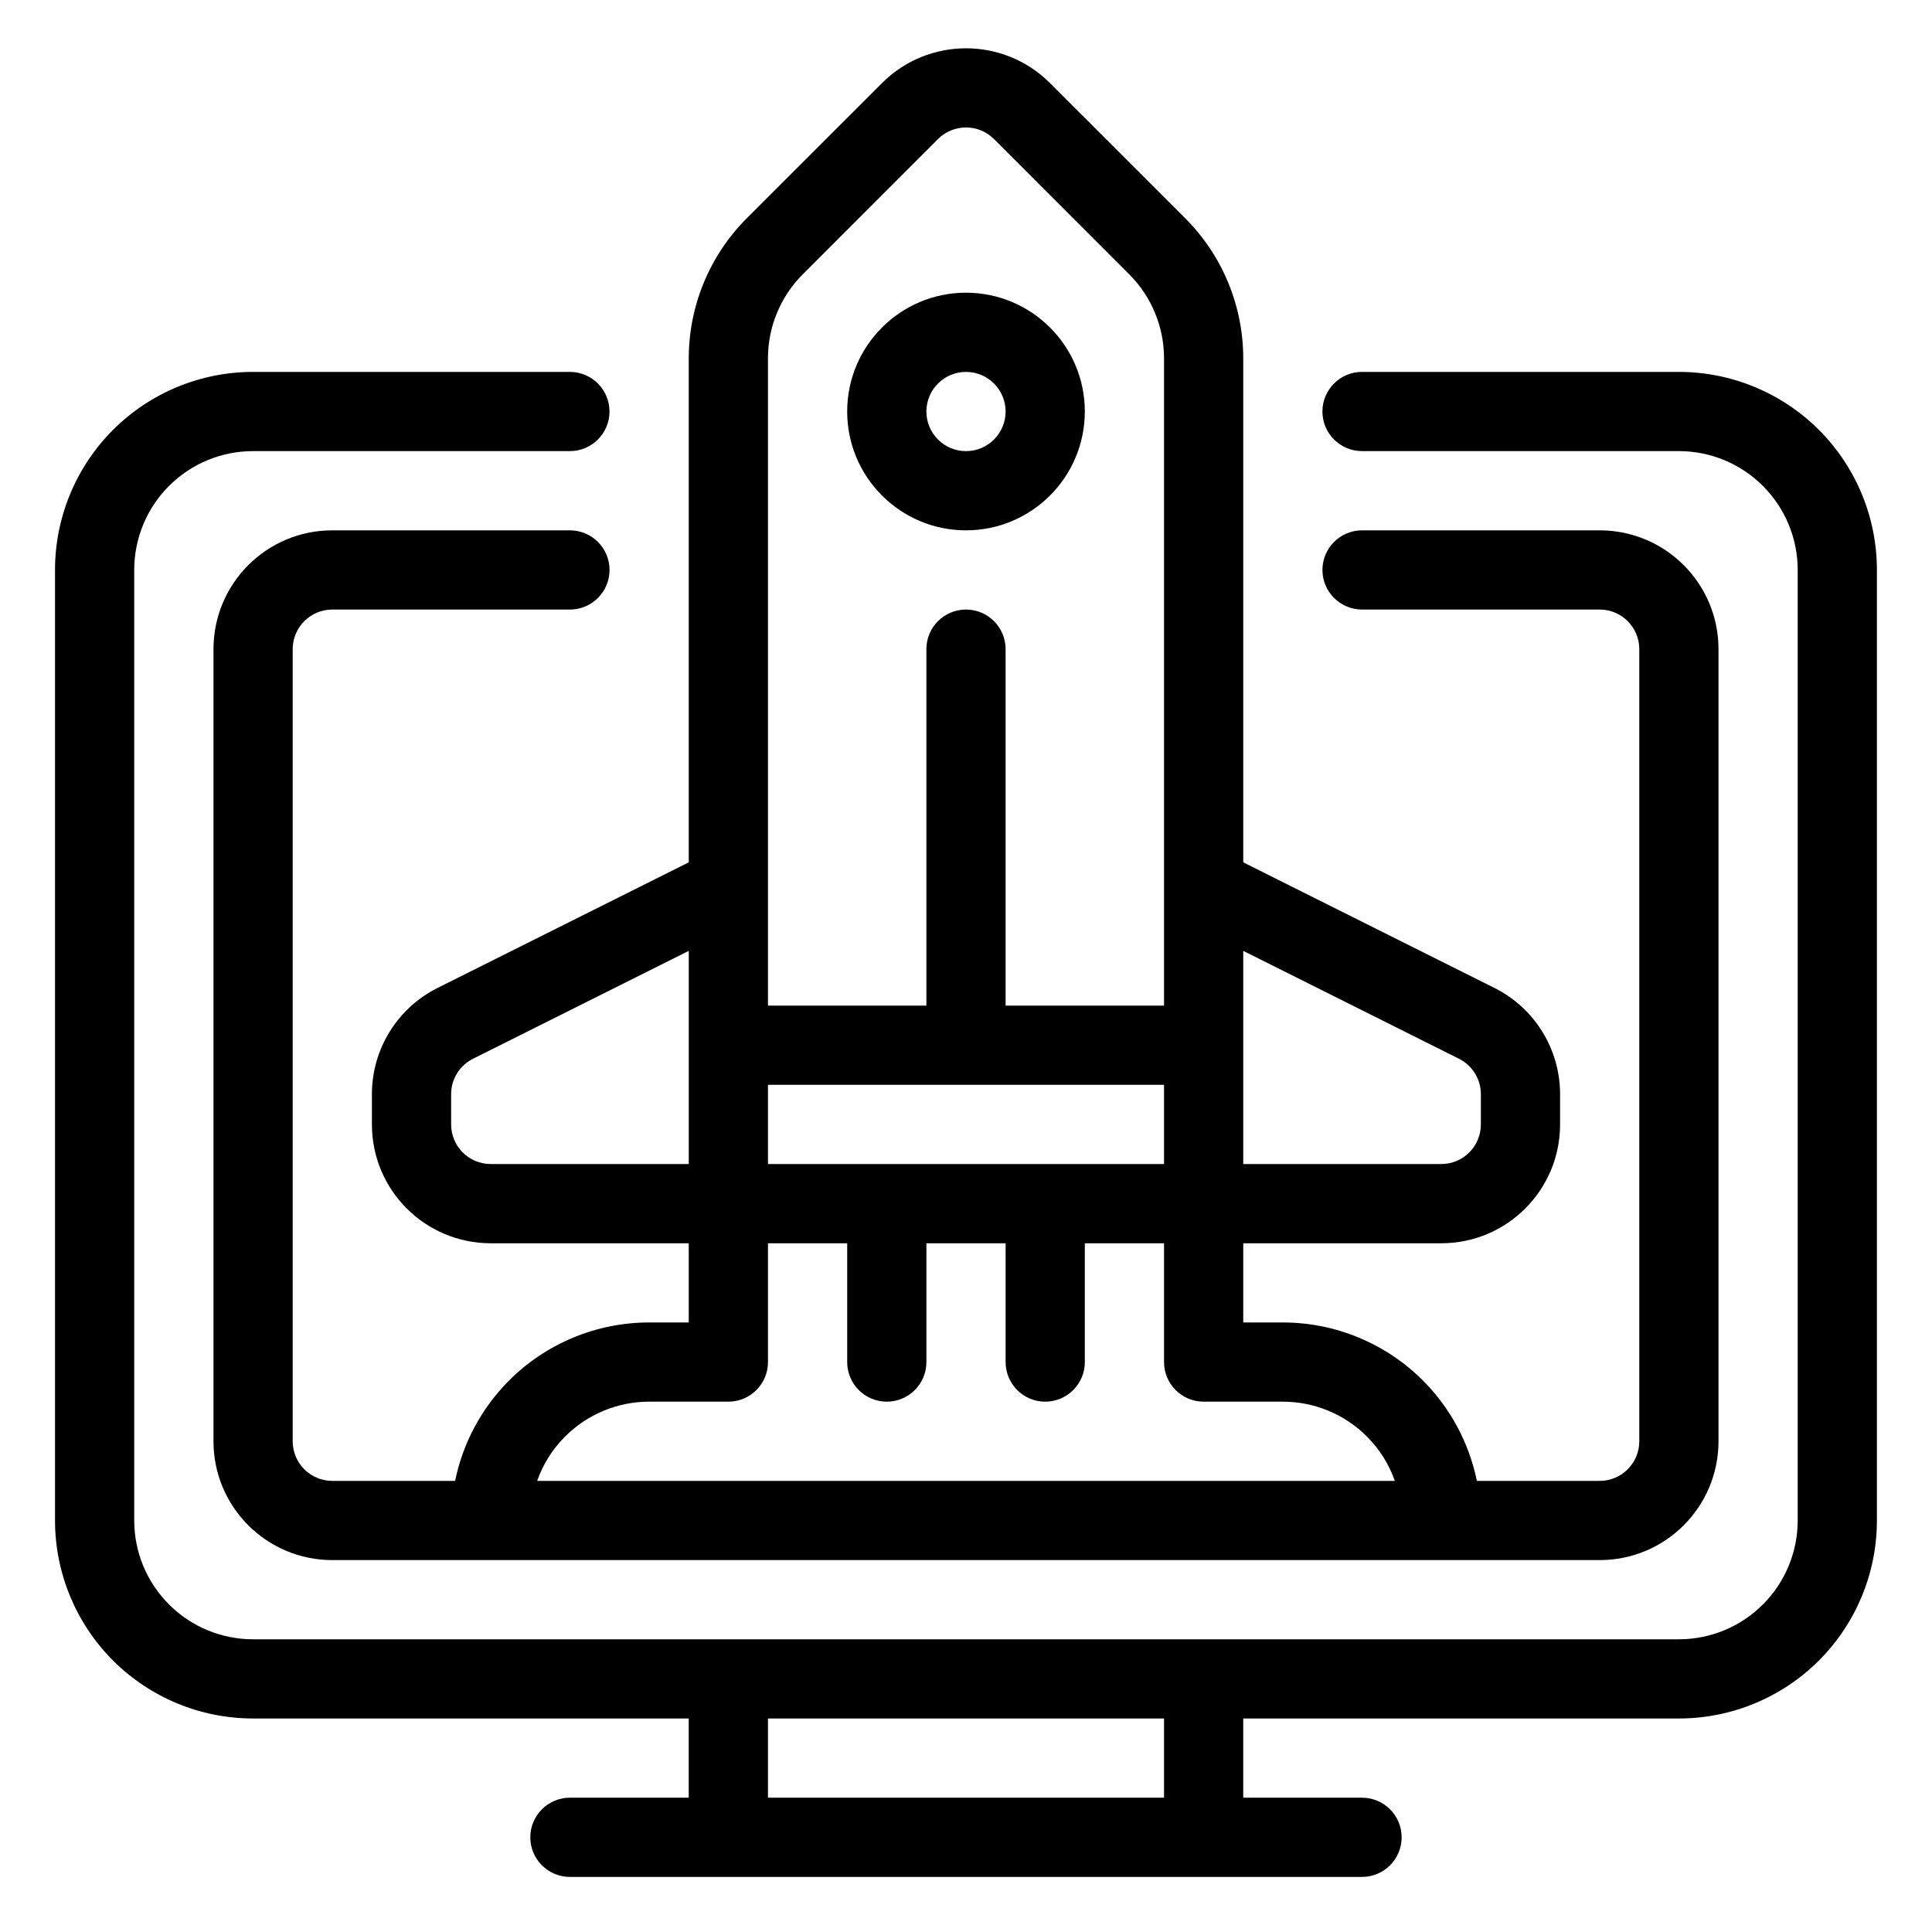
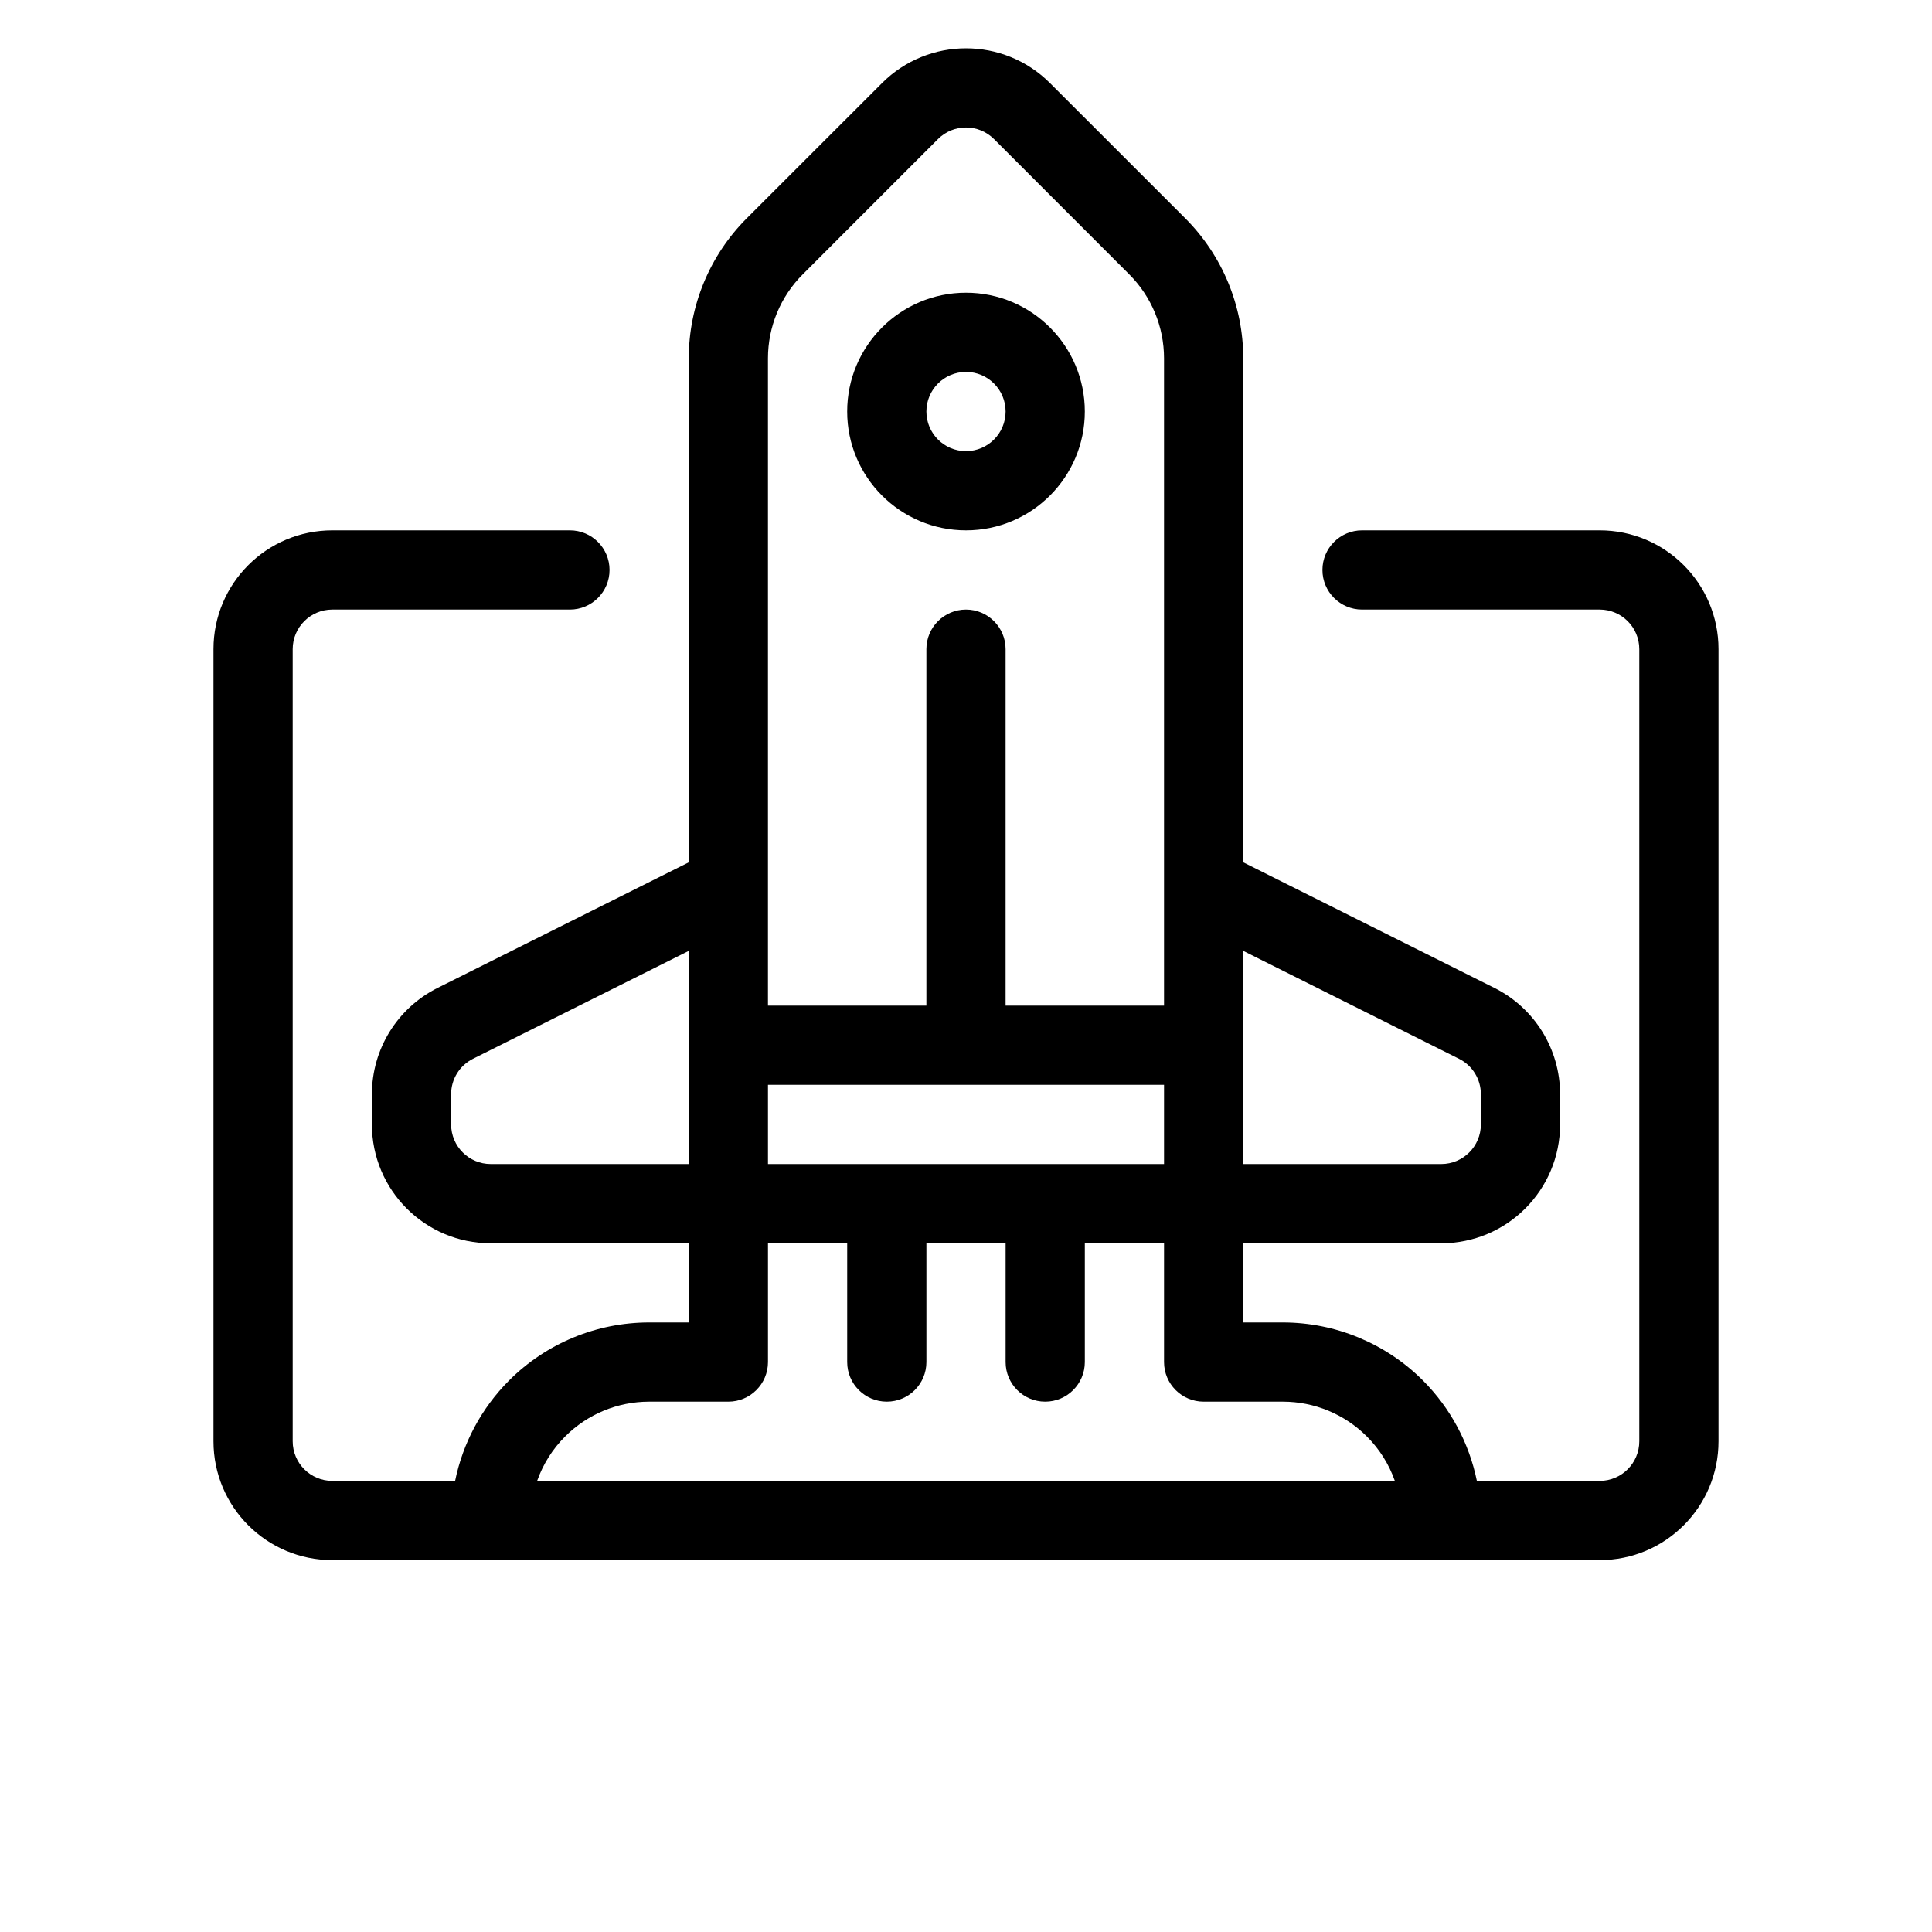
<svg xmlns="http://www.w3.org/2000/svg" fill="#000000" width="800px" height="800px" version="1.1" viewBox="144 144 512 512">
  <g fill-rule="evenodd">
-     <path d="m473.47 620.41v-20.992h115.45c13.918 0 27.27-5.531 37.117-15.363 9.832-9.848 15.363-23.199 15.363-37.117v-251.9c0-13.918-5.531-27.27-15.363-37.113-9.848-9.836-23.199-15.367-37.117-15.367h-83.969c-5.793 0-10.496 4.703-10.496 10.496 0 5.793 4.703 10.496 10.496 10.496h83.969c8.355 0 16.363 3.316 22.262 9.227 5.91 5.898 9.227 13.906 9.227 22.262v251.9c0 8.355-3.316 16.363-9.227 22.262-5.898 5.91-13.906 9.227-22.262 9.227h-377.86c-8.355 0-16.363-3.316-22.262-9.227-5.91-5.898-9.227-13.906-9.227-22.262v-251.9c0-8.355 3.316-16.363 9.227-22.262 5.898-5.91 13.906-9.227 22.262-9.227h83.969c5.793 0 10.496-4.703 10.496-10.496 0-5.793-4.703-10.496-10.496-10.496h-83.969c-13.918 0-27.27 5.531-37.113 15.367-9.836 9.844-15.367 23.195-15.367 37.113v251.9c0 13.918 5.531 27.27 15.367 37.117 9.844 9.832 23.195 15.363 37.113 15.363h115.46v20.992h-31.488c-5.793 0-10.496 4.703-10.496 10.496 0 5.793 4.703 10.496 10.496 10.496h209.92c5.797 0 10.496-4.703 10.496-10.496 0-5.793-4.699-10.496-10.496-10.496zm-125.95 0h104.96v-20.992h-104.96z" />
    <path d="m400 221.57c-17.383 0-31.488 14.105-31.488 31.488 0 17.379 14.105 31.488 31.488 31.488 17.379 0 31.488-14.109 31.488-31.488 0-17.383-14.109-31.488-31.488-31.488zm0 20.992c5.793 0 10.496 4.703 10.496 10.496 0 5.793-4.703 10.496-10.496 10.496-5.797 0-10.496-4.703-10.496-10.496 0-5.793 4.699-10.496 10.496-10.496z" />
    <path d="m264.61 536.45h-32.547c-5.793 0-10.496-4.699-10.496-10.496v-209.92c0-5.793 4.703-10.496 10.496-10.496h62.977c5.793 0 10.496-4.703 10.496-10.496 0-5.793-4.703-10.496-10.496-10.496h-62.977c-17.391 0-31.488 14.094-31.488 31.488v209.92c0 17.395 14.098 31.488 31.488 31.488h335.87c17.395 0 31.488-14.094 31.488-31.488v-209.92c0-17.395-14.094-31.488-31.488-31.488h-62.977c-5.793 0-10.496 4.703-10.496 10.496 0 5.793 4.703 10.496 10.496 10.496h62.977c5.797 0 10.496 4.703 10.496 10.496v209.92c0 5.797-4.699 10.496-10.496 10.496h-32.547c-2.047-10-6.981-19.281-14.305-26.617-9.848-9.832-23.199-15.367-37.117-15.367h-10.492v-20.988h52.477c17.395 0 31.488-14.098 31.488-31.488v-8.02c0-11.926-6.738-22.828-17.402-28.16l-66.562-33.285v-133.56c0-13.918-5.535-27.27-15.367-37.113-10.266-10.254-24.93-24.918-35.844-35.832-12.293-12.293-32.234-12.293-44.523 0l-35.848 35.832c-9.832 9.844-15.363 23.195-15.363 37.113v133.56l-66.566 33.285c-10.664 5.332-17.402 16.234-17.402 28.16v8.02c0 17.391 14.094 31.488 31.488 31.488h52.48v20.988h-10.496c-13.918 0-27.27 5.535-37.113 15.367-7.328 7.336-12.262 16.617-14.309 26.617zm249.04 0c-1.543-4.387-4.062-8.418-7.418-11.766-5.898-5.906-13.91-9.227-22.266-9.227h-20.988c-5.797 0-10.496-4.699-10.496-10.496v-31.484h-20.992v31.484c0 5.797-4.703 10.496-10.496 10.496-5.797 0-10.496-4.699-10.496-10.496v-31.484h-20.992v31.484c0 5.797-4.703 10.496-10.496 10.496-5.797 0-10.496-4.699-10.496-10.496v-31.484h-20.992v31.484c0 5.797-4.703 10.496-10.496 10.496h-20.992c-8.355 0-16.363 3.32-22.262 9.227-3.359 3.348-5.879 7.379-7.422 11.766zm-187.12-140.46v56.492h-52.48c-5.793 0-10.496-4.703-10.496-10.496v-8.02c0-3.981 2.246-7.609 5.805-9.383zm20.992 56.492h104.96v-20.992h-104.96zm125.95-56.492 57.172 28.594c3.555 1.773 5.801 5.402 5.801 9.383v8.02c0 5.793-4.699 10.496-10.496 10.496h-52.477zm-20.992 14.508v-171.54c0-8.355-3.32-16.363-9.227-22.262 0 0-35.836-35.844-35.836-35.844-4.094-4.094-10.746-4.094-14.84 0l-35.832 35.844c-5.91 5.898-9.227 13.906-9.227 22.262v171.54h41.984v-94.465c0-5.793 4.699-10.496 10.496-10.496 5.793 0 10.496 4.703 10.496 10.496v94.465z" />
  </g>
</svg>